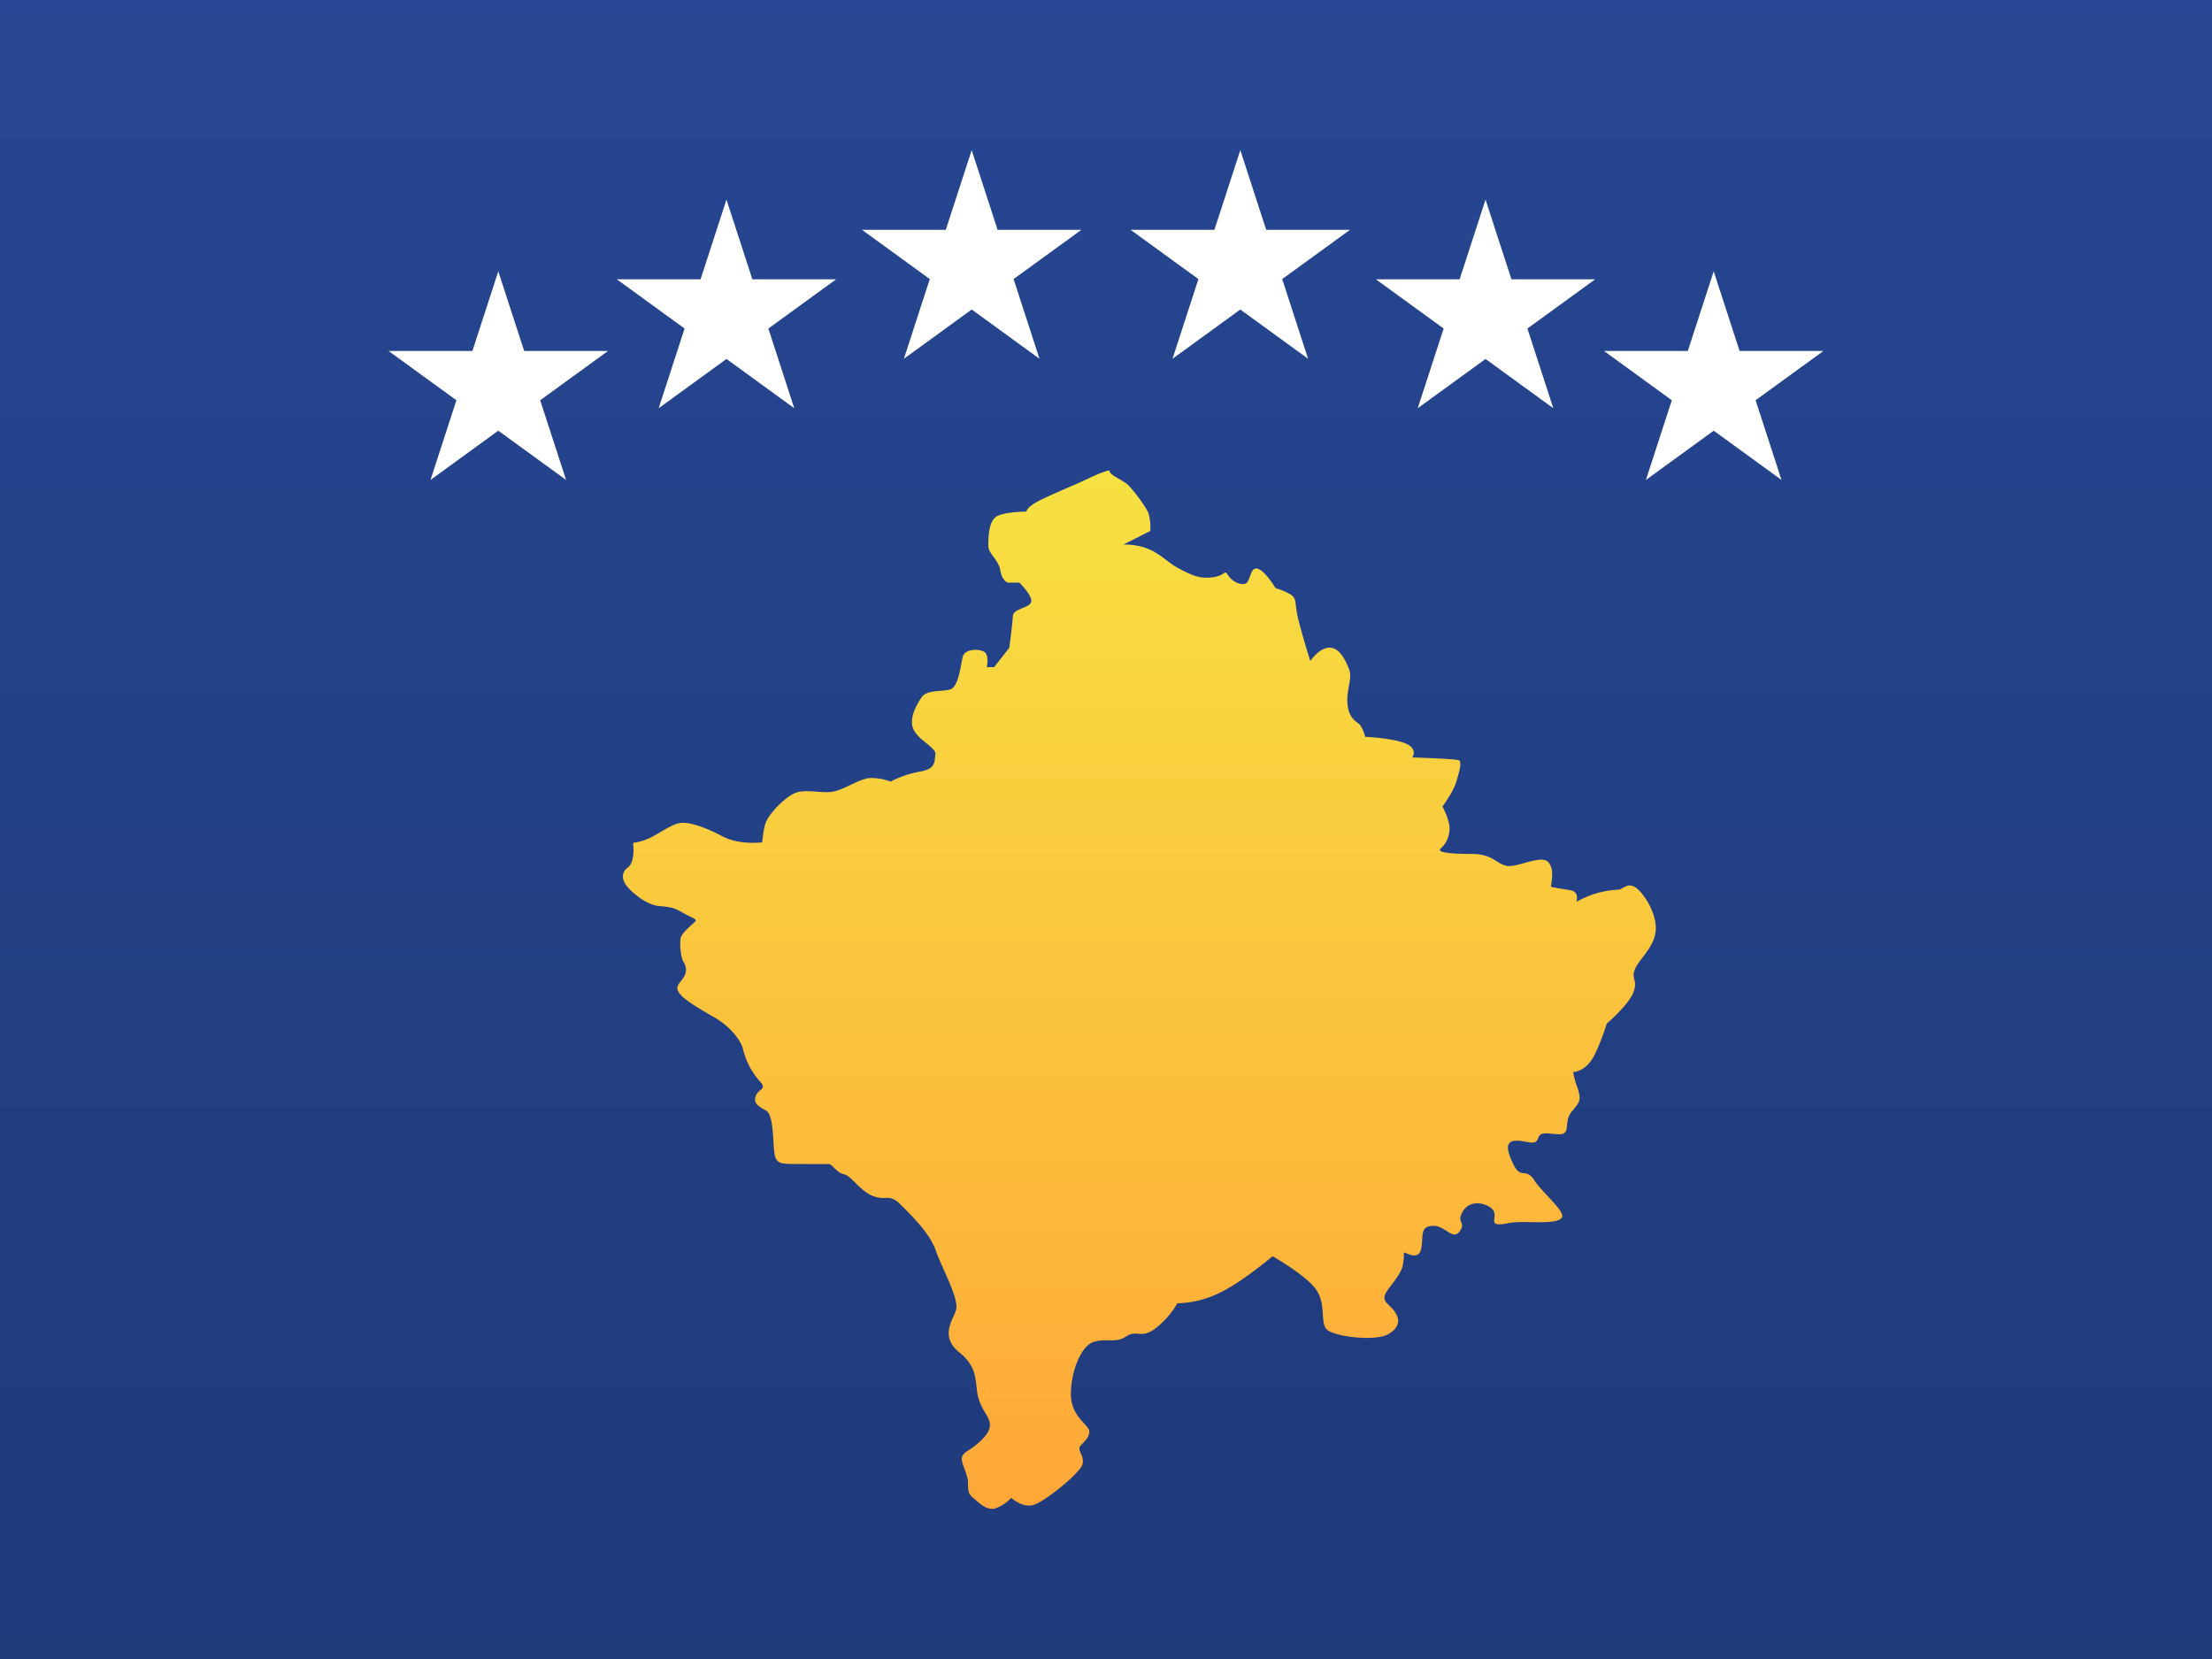
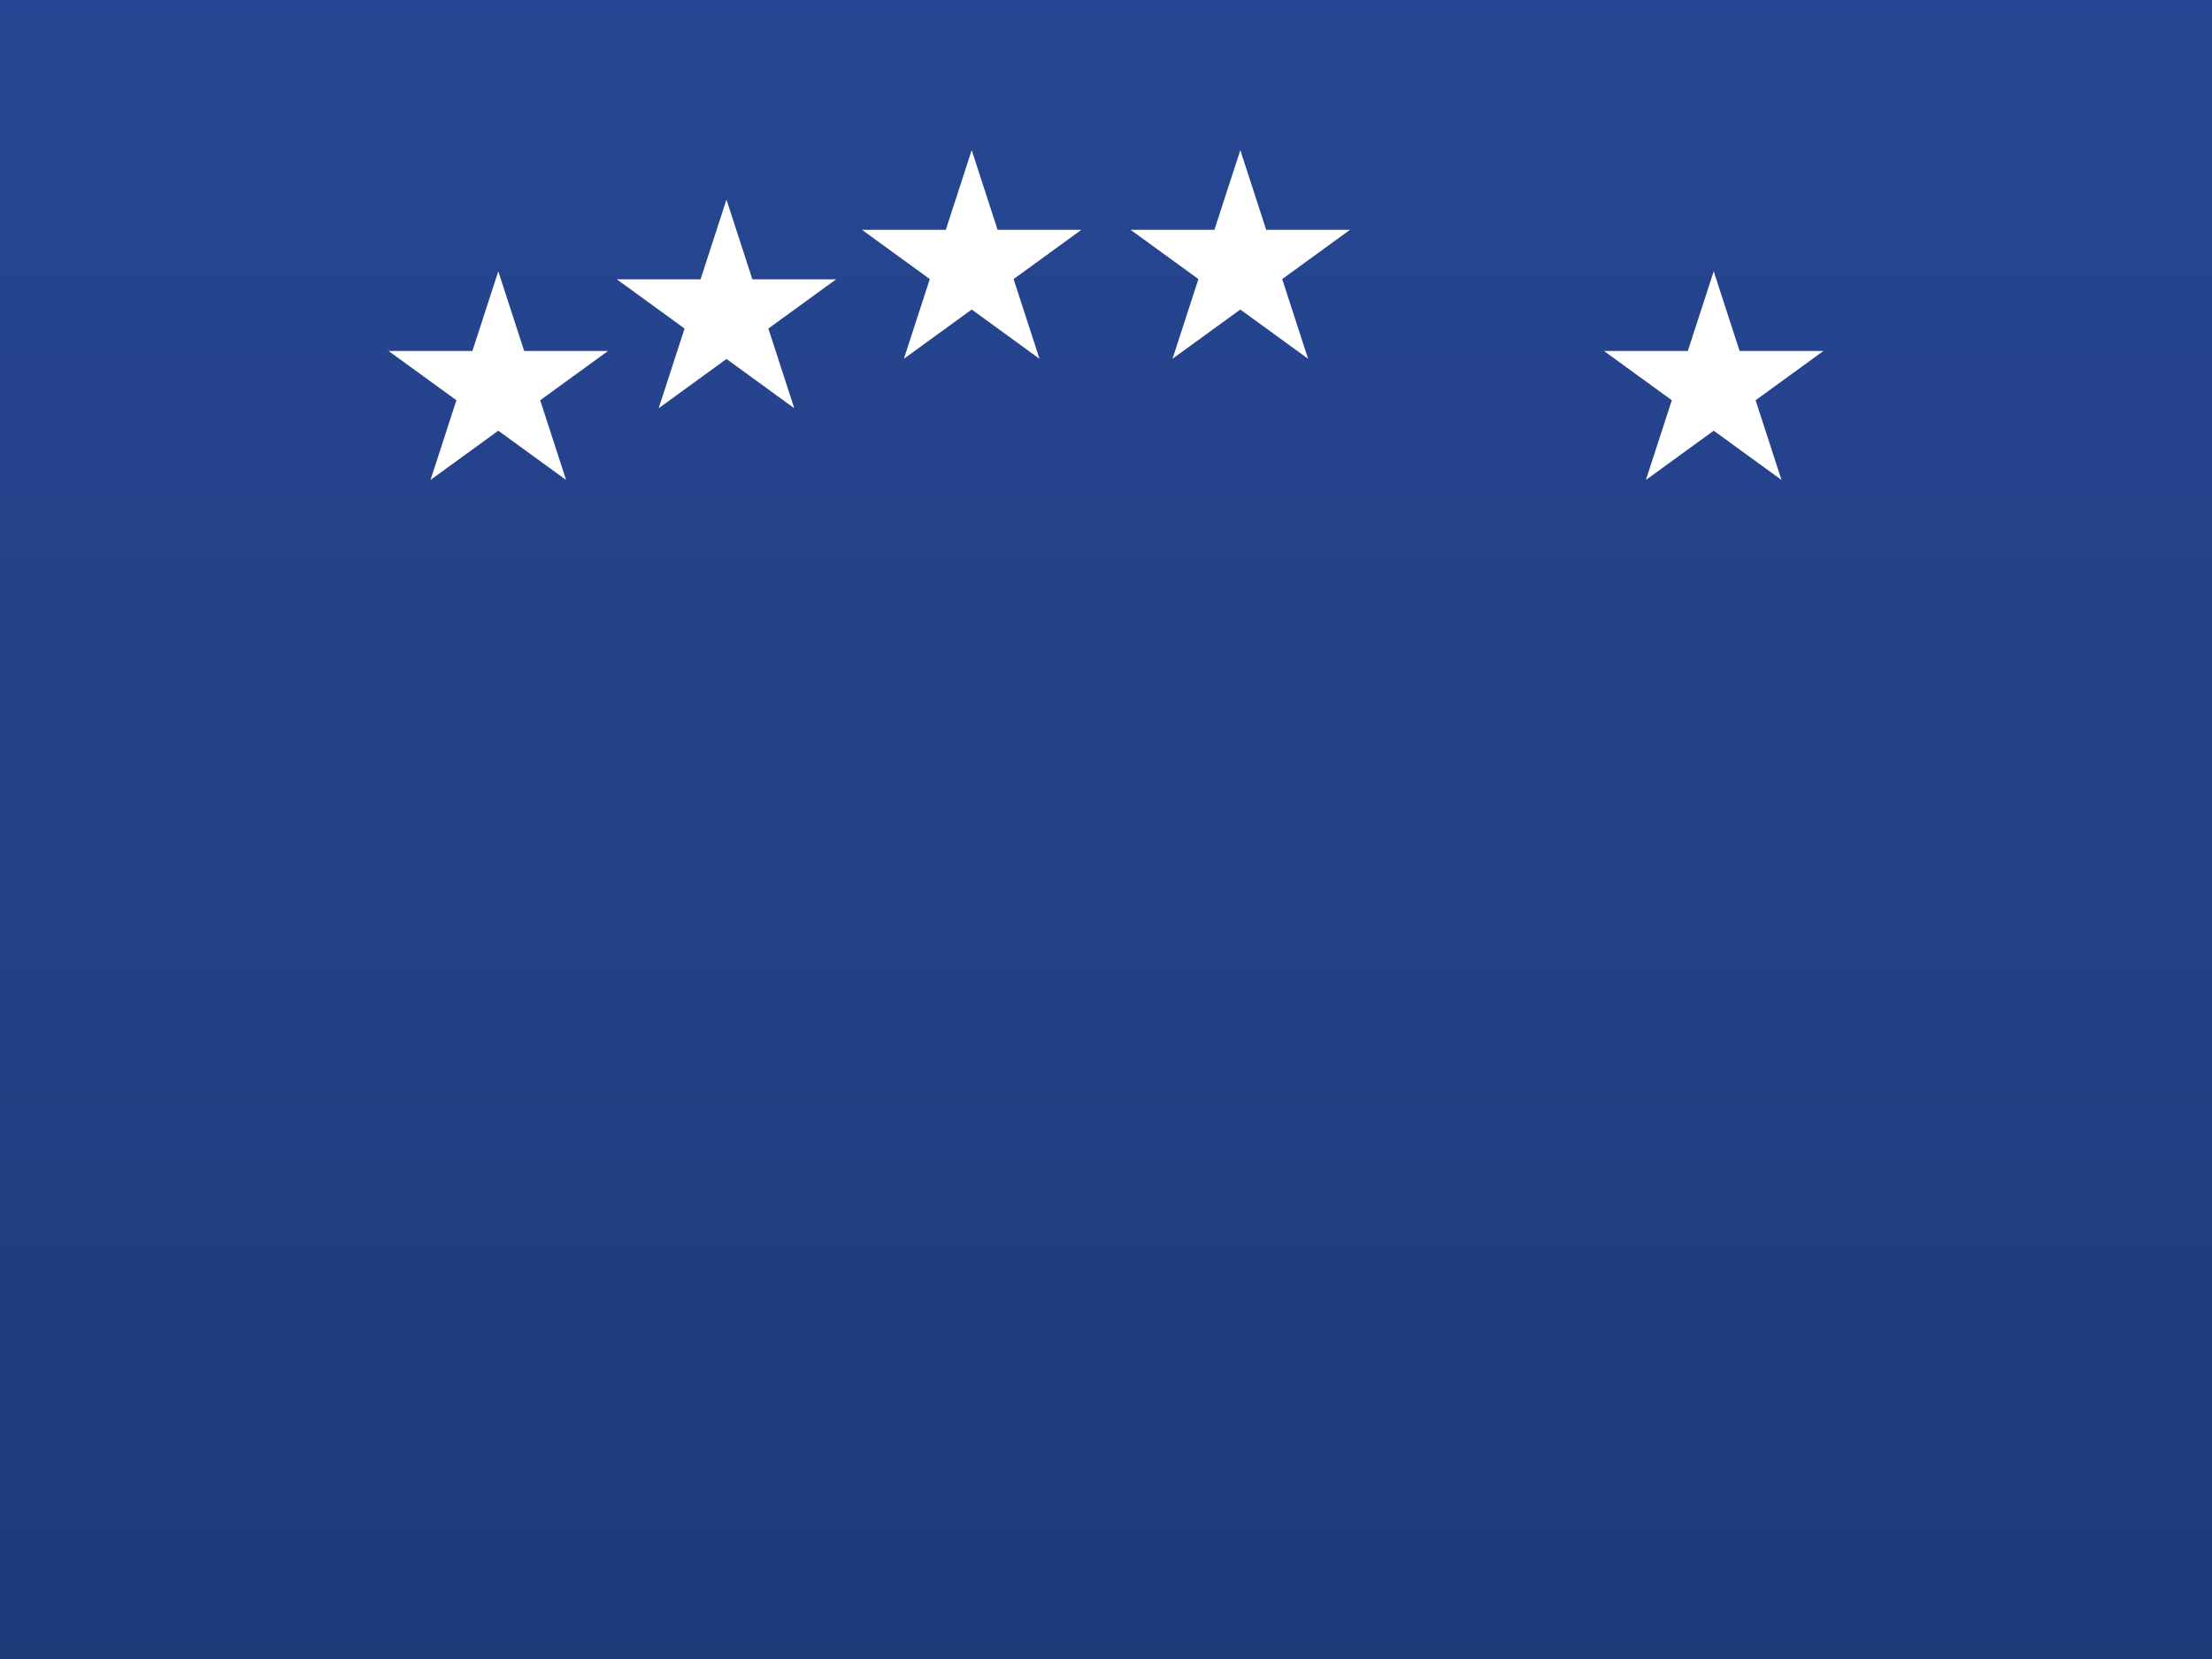
<svg xmlns="http://www.w3.org/2000/svg" width="640" height="480" viewBox="0 0 640 480">
  <rect x="0" y="0" width="640" height="480" fill="#808080" stroke="none" />
  <defs>
    <linearGradient id="linear-gradient" x1="0.5" y1="1.128" x2="0.5" y2="-0.461" gradientUnits="objectBoundingBox">
      <stop offset="0" stop-color="#1f3977" />
      <stop offset="1" stop-color="#294c9e" />
    </linearGradient>
    <linearGradient id="linear-gradient-2" x1="0.5" y1="1.042" x2="0.5" y2="0.007" gradientUnits="objectBoundingBox">
      <stop offset="0" stop-color="#ffa538" />
      <stop offset="1" stop-color="#f7e041" />
    </linearGradient>
  </defs>
  <g id="OBJECTS" transform="translate(223 -702.753)">
    <g id="Group_4" data-name="Group 4" transform="translate(-223 702.753)">
      <rect id="Rectangle_2" data-name="Rectangle 2" width="640" height="480" fill="url(#linear-gradient)" />
      <g id="Group_3" data-name="Group 3" transform="translate(112.433 43.436)">
-         <path id="Path_9" data-name="Path 9" d="M291.274,346.085l7.748-3.92a16.261,16.261,0,0,0-.468-4.947c-.654-2.055-5.32-8.026-6.439-8.775s-1.559-1-3.216-1.957-1.826-1.871-1.826-1.871a32.495,32.495,0,0,0-5.693,2.241c-3.455,1.679-11.481,4.947-14.842,6.721s-3.36,2.987-3.36,2.987-6.534,0-8.775,1.495-2.241,6.348-2.241,8.494,2.893,3.828,3.455,7,2.146,3.547,2.146,3.547h3.36s4.2,4.106,3.36,5.788-5.134,1.773-5.228,3.92-1.027,9.148-1.027,9.148l-4.388,5.6h-2.147s.746-3.266-.56-4.293-5.88-1.214-6.439,1.492-1.214,8.494-3.547,9.24-6.721,0-8.308,2.333-3.828,6.348-2.241,9.427,6.626,5.228,6.253,7.094.373,4.106-4.479,4.947a29.352,29.352,0,0,0-8.494,2.893,15.1,15.1,0,0,0-6.161-1.027c-2.987.281-7.163,3.291-10.454,3.92s-8.121-.91-11.2.49-7.7,6.231-8.472,8.962-.7,5.251-.98,5.251-6.512.771-11.342-1.751-8.82-3.99-11.763-3.92-7.211,3.711-10.22,4.761a14.039,14.039,0,0,1-3.92,1.022s.771,5.42-1.47,7.1-1.54,3.85-.351,5.39,5.532,5.529,9.452,5.81,4.78.777,6.952,2.029,3.9,1.682,3.48,2.311-3.92,3.221-4.271,4.9,0,5.532.771,6.86a3.986,3.986,0,0,1-.139,4.83c-1.4,1.96-2.311,2.52-.91,4.41s5.877,4.474,10.131,6.932,7.581,6.439,8.21,9.24a21.186,21.186,0,0,0,4.761,9.1c2.38,2.519-.42,2.241-1.119,4.34s.663,2.887,3.032,4.254,1.871,10.518,2.5,12.968,1.96,2.45,6.79,2.45,7.561.07,8.681,0,2.311,2.519,4.479,2.94,4.761,4.97,8.541,6.37,4.594-.857,7.84,2.38,8.541,8.4,10.22,13.3,6.86,14.14,5.88,17.222-4.761,7.7.98,12.322,4.34,8.962,5.459,13.021,3.36,5.6,3.36,7.982-2.614,4.622-4.479,6.114-3.36,1.773-3.642,3.36,1.773,4.761,1.773,7.188.095,3.266,1.587,4.48,3.733,3.641,6.253,2.987a11.221,11.221,0,0,0,4.666-3.079s3.174,2.987,6.439,2.055,13.533-9.24,14.187-11.76-1.773-4.107-.56-5.415,2.52-2.333,2.52-4.107-5.228-4.2-5.32-10.549,2.8-14.1,6.534-15.309,6.348.468,9.427-1.587,4.106.654,8.121-2.055a25.217,25.217,0,0,0,6.721-7.562,28.831,28.831,0,0,0,11.949-2.893C325.429,559.654,334.39,552,334.39,552s9.427,5.32,12.509,9.521,1.214,9.427,3.079,11.573,14,3.641,17.829,1.492,3.36-4.853,1.587-7-3.174-2.52-2.428-4.48,4.574-5.507,5.134-8.589.008-3.694.56-3.547,4.106,2.333,4.761-1.214-.468-6.348,3.266-6.534,5.788,4.388,7.84,1.587-1.306-2.428,1.119-6.066,7.653-1.682,8.681.095-.933,3.828,1.4,3.92,2.614-.654,7-.654,10.362.468,11.387-1.306-5.6-7.094-8.026-10.827-3.828-.092-5.975-4.48-2.333-6.721.56-6.907,5.788,1.682,6.534-.654,2.987-1.214,6.253-1.214,1.214-3.547,3.268-6.253,3.266-3.079,1.96-7a22.273,22.273,0,0,1-1.306-4.761s4.015.092,6.534-5.693a65.739,65.739,0,0,0,3.174-8.308s6.442-5.507,7.748-9.148-.841-3.733.468-6.721,5.88-6.534,5.975-11.576-3.92-10.922-6.161-12.136-3.533.838-4.666.841a26.425,26.425,0,0,0-7.748,1.492,36.339,36.339,0,0,0-4.429,2.007c.092-.053.883-2.845-1.545-3.313s-5.693-.841-5.788-1.119,1.306-5.229-.933-7.188-8.775,1.773-11.854,1.214-3.92-3.452-10.268-3.452-9.931-.465-8.931-1.492a7.661,7.661,0,0,0,2.586-6.721,17.863,17.863,0,0,0-1.96-5.415c0-.373,2.893-3.828,3.92-7.094s1.682-5.88.841-6.347-13.533-.841-13.533-.841,1.773-2.428-1.868-4.014-11.763-1.96-11.763-1.96a9.96,9.96,0,0,0-1.448-3.382c-.91-1.05-3.221-1.679-3.642-6.022s1.54-7.492.42-10.22-2.731-6.161-5.671-6.161-5.529,3.85-5.529,3.85-1.96-6.161-3.36-11.621-.209-6.439-2.731-7.84a21.1,21.1,0,0,0-3.92-1.609c-.212-.209-3.221-5.32-5.39-5.671s-1.821,3.99-3.5,4.41-3.92-.91-4.969-2.589-.56.209-4.34.7-5.949-.49-10.151-2.731S300.164,346.085,291.274,346.085Z" transform="translate(-78.638 -231.976)" fill="url(#linear-gradient-2)" />
        <path id="Path_10" data-name="Path 10" d="M153.819,304.6l7.492,23.057h24.246l-19.616,14.251,7.492,23.057-19.613-14.249-19.613,14.249,7.492-23.057-19.616-14.251h24.246Z" transform="translate(-122.081 -269.539)" fill="#fff" />
        <path id="Path_11" data-name="Path 11" d="M177.532,297.146l7.492,23.057H209.27l-19.616,14.251,7.492,23.057-19.613-14.252-19.613,14.252,7.492-23.057L145.794,320.2H170.04Z" transform="translate(-79.776 -282.833)" fill="#fff" />
        <path id="Path_12" data-name="Path 12" d="M203.018,292.005l7.492,23.06h24.243L215.14,329.314l7.492,23.06-19.614-14.251L183.4,352.374l7.492-23.06L171.28,315.065h24.243Z" transform="translate(-34.309 -292.005)" fill="#fff" />
        <path id="Path_13" data-name="Path 13" d="M280.129,304.6l-7.492,23.057H248.394l19.614,14.251-7.492,23.057,19.613-14.249,19.616,14.249-7.492-23.057,19.613-14.251H287.624Z" transform="translate(103.265 -269.539)" fill="#fff" />
-         <path id="Path_14" data-name="Path 14" d="M256.419,297.146,248.924,320.2H224.681l19.613,14.251L236.8,357.512l19.616-14.252,19.613,14.252-7.492-23.057L288.154,320.2H263.911Z" transform="translate(60.96 -282.833)" fill="#fff" />
        <path id="Path_15" data-name="Path 15" d="M230.933,292.005l-7.492,23.06H199.195l19.616,14.249-7.492,23.06,19.613-14.251,19.613,14.251-7.492-23.06,19.616-14.249H238.425Z" transform="translate(15.493 -292.005)" fill="#fff" />
      </g>
    </g>
  </g>
</svg>